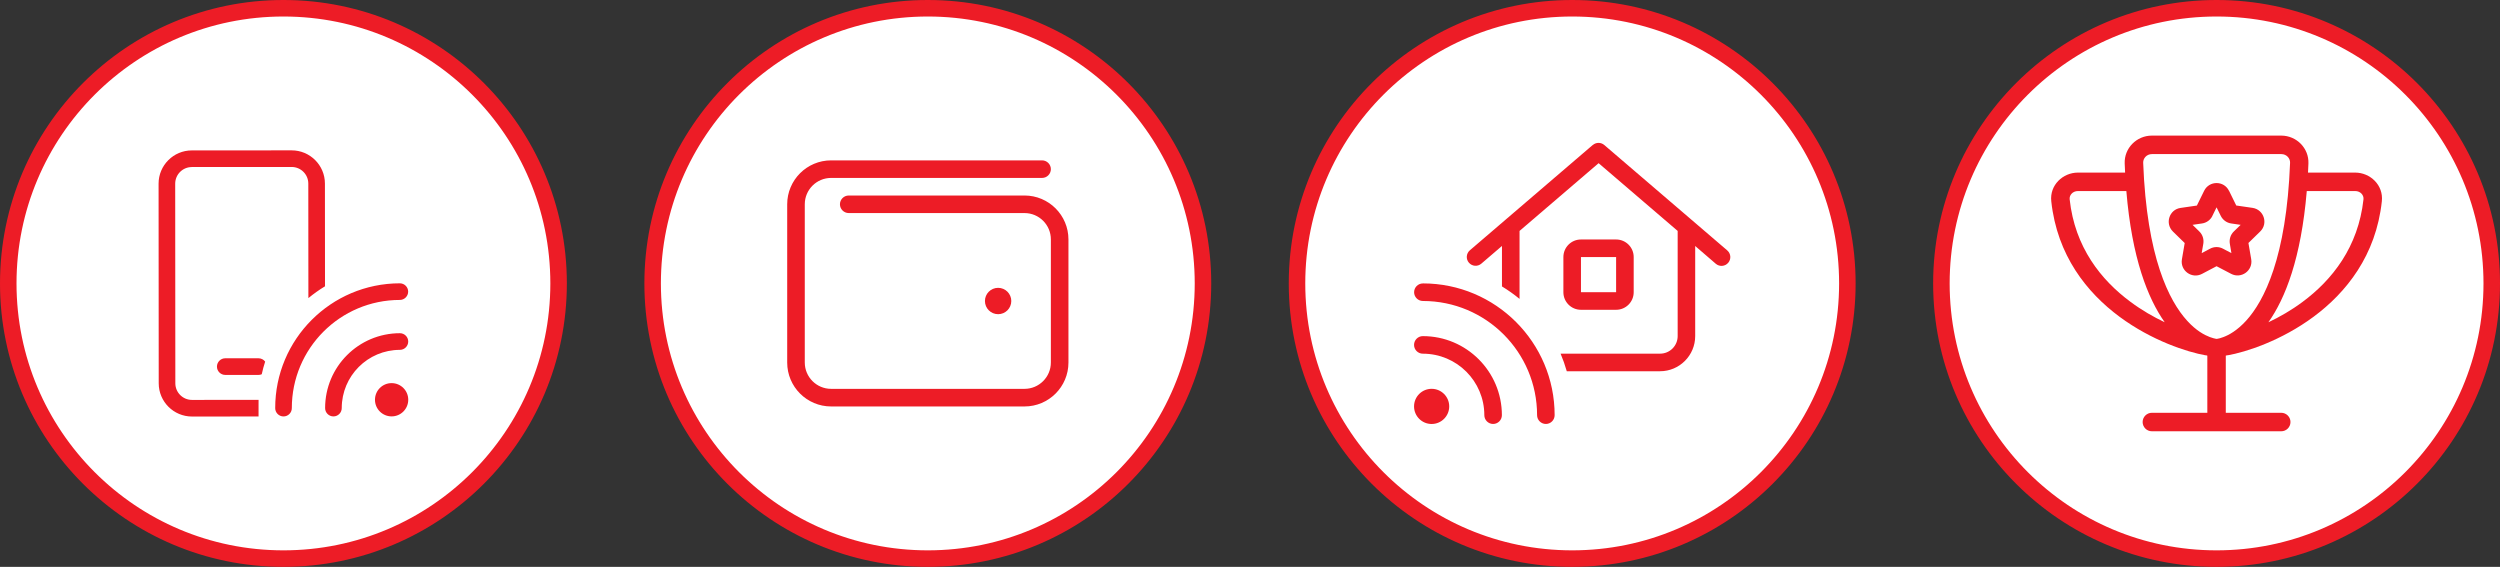
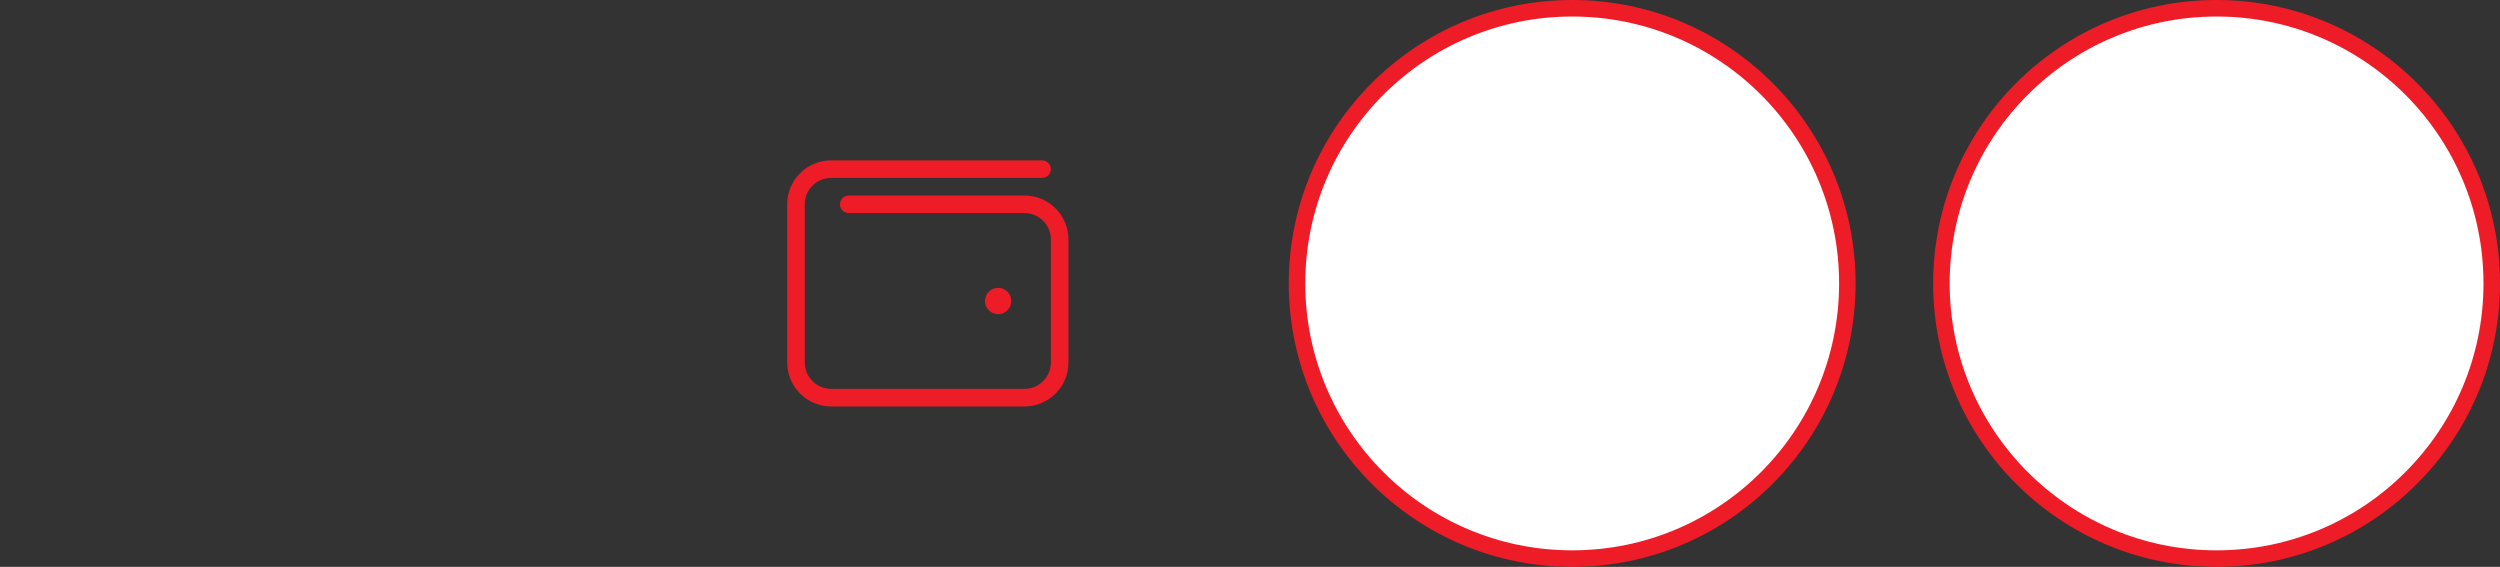
<svg xmlns="http://www.w3.org/2000/svg" id="Layer_1" data-name="Layer 1" viewBox="0 0 908.519 206">
  <rect x="0" y="0" width="908.519" height="206" fill="#333333" stroke="none" />
  <defs>
    <style>
      .cls-1 {
        fill: #fff;
        stroke: #ed1c26;
        stroke-miterlimit: 10;
        stroke-width: 6px;
      }

      .cls-2 {
        fill: #ed1c26;
      }
    </style>
  </defs>
  <g>
-     <circle class="cls-1" cx="103" cy="103" r="100" />
-     <path class="cls-2" d="M69.72,60.7l36.27-.02c3.34,0,6.05,2.7,6.05,6.04l.03,41.61c1.91-1.57,3.93-3.01,6.04-4.29l-.03-37.32c0-6.67-5.43-12.09-12.1-12.08l-36.27.02c-6.67,0-12.09,5.43-12.08,12.1l.05,72.53c0,6.67,5.43,12.09,12.1,12.08l24.18-.02v-4.53c0-.51,0-1,.01-1.51l-24.2.02c-3.34,0-6.05-2.7-6.05-6.04l-.05-72.53c0-3.34,2.7-6.05,6.04-6.05,0,0,.01-.01.01-.01ZM93.95,130.2h-12.09c-1.66,0-3.02,1.37-3.02,3.03s1.36,3.02,3.02,3.02h12.09c.42,0,.81-.08,1.17-.25.34-1.55.75-3.1,1.24-4.59-.55-.74-1.44-1.21-2.42-1.21h.01ZM145.31,102.96c-25.03.02-45.32,20.34-45.3,45.36,0,1.66,1.36,3.02,3.02,3.02s3.02-1.36,3.02-3.02c-.01-21.7,17.56-39.3,39.26-39.32,1.66,0,3.02-1.36,3.02-3.02s-1.36-3.02-3.02-3.02c0,0,0-0.0 0-0ZM142.32,151.32c3.34,0,6.04-2.71,6.04-6.05s-2.71-6.04-6.05-6.04-6.04,2.71-6.04,6.05,2.71,6.04,6.05,6.04ZM148.35,124.11c0-1.66-1.36-3.02-3.02-3.02-15.02.01-27.19,12.2-27.18,27.22,0,1.66,1.36,3.02,3.02,3.02s3.02-1.36,3.02-3.02c0-11.69,9.45-21.16,21.14-21.17,1.66,0,3.02-1.36,3.02-3.02l0-.01Z" />
+     </g>
+   <g>
+     <circle class="cls-1" cx="805.519" cy="103" r="100" />
  </g>
  <g>
-     <circle class="cls-1" cx="805.519" cy="103" r="100" />
-     <path class="cls-2" d="M829.029,56h-47.01c-1.89,0-3.23,1.53-3.17,3.15,1.3,34.4,9.42,50.2,15.97,57.4,3.25,3.59,6.28,5.2,8.25,5.94,1.01.38,1.78.55,2.22.63.1.02.19.02.25.04.06,0,.15-.02.25-.04.44-.06,1.22-.23,2.22-.63,1.97-.73,4.99-2.37,8.25-5.94,6.55-7.18,14.65-23,15.97-57.4.06-1.64-1.3-3.15-3.17-3.15h-.04.01ZM782.009,49.28h47.01c5.56,0,10.09,4.58,9.88,10.12-.04,1.11-.08,2.22-.15,3.32h17.13c5.46,0,10.35,4.53,9.7,10.43-2.12,19.73-12.99,33.2-24.79,41.95-11.73,8.69-24.58,12.87-31.33,14.04l-.02-.06c-.19.06-.38.13-.57.17v20.76h20.15c1.85,0,3.36,1.51,3.36,3.36s-1.51,3.36-3.36,3.36h-47.01c-1.85,0-3.36-1.51-3.36-3.36s1.51-3.36,3.36-3.36h20.15v-20.76c-.19-.06-.38-.1-.57-.17l-.02.06c-6.76-1.2-19.6-5.35-31.33-14.04-11.79-8.73-22.67-22.23-24.79-41.95-.65-5.9,4.24-10.43,9.7-10.43h17.13c-.06-1.09-.1-2.18-.15-3.32-.21-5.54,4.32-10.12,9.88-10.12v0ZM824.369,117.11c4.03-1.91,8.31-4.34,12.42-7.41,10.72-7.95,20.23-19.9,22.12-37.27.17-1.47-1.07-3-3.02-3h-17.59c-2.06,24.45-7.81,39.01-13.94,47.68h.01ZM772.739,69.43h-17.59c-1.95,0-3.19,1.53-3.02,3,1.87,17.4,11.4,29.34,22.12,37.27,4.11,3.06,8.39,5.5,12.42,7.41-6.13-8.67-11.9-23.23-13.94-47.68h.01ZM810.049,69.33l2.62,5.35,5.92.86c4.13.61,5.77,5.69,2.79,8.58l-4.28,4.18,1.01,5.9c.71,4.11-3.61,7.26-7.3,5.31l-5.29-2.77-5.29,2.79c-3.69,1.95-8.02-1.2-7.3-5.31l1.01-5.9-4.28-4.18c-2.98-2.92-1.34-8,2.79-8.58l5.92-.86,2.64-5.37c1.85-3.74,7.18-3.74,9.02,0h.02ZM804.009,78.46c-.73,1.49-2.16,2.52-3.8,2.75l-3.42.5,2.46,2.41c1.2,1.15,1.72,2.83,1.45,4.45l-.59,3.42,3.06-1.62c1.47-.78,3.21-.78,4.68,0l3.06,1.62-.57-3.42c-.27-1.64.25-3.29,1.45-4.45l2.48-2.41-3.42-.5c-1.64-.23-3.06-1.26-3.8-2.75l-1.53-3.11-1.53,3.11h.02Z" />
-   </g>
-   <g>
-     <circle class="cls-1" cx="337.173" cy="103" r="100" />
    <path class="cls-2" d="M302.043,58.28c-8.82,0-15.97,7.15-15.97,15.97v57.49c0,8.82,7.15,15.97,15.97,15.97h70.27c8.82,0,15.97-7.15,15.97-15.97v-44.72c0-8.82-7.15-15.97-15.97-15.97h-63.88c-1.76,0-3.19,1.44-3.19,3.19s1.44,3.19,3.19,3.19h63.88c5.29,0,9.58,4.29,9.58,9.58v44.72c0,5.29-4.29,9.58-9.58,9.58h-70.27c-5.29,0-9.58-4.29-9.58-9.58v-57.49c0-5.29,4.29-9.58,9.58-9.58h76.66c1.76,0,3.19-1.44,3.19-3.19s-1.44-3.19-3.19-3.19c0,0-76.66,0-76.66,0ZM362.723,114.18c2.65,0,4.79-2.15,4.79-4.79s-2.15-4.79-4.79-4.79-4.79,2.15-4.79,4.79,2.15,4.79,4.79,4.79Z" />
  </g>
  <g>
    <circle class="cls-1" cx="571.346" cy="103" r="100" />
-     <path class="cls-2" d="M578.846,52.69c1.2-1.02,2.95-1.02,4.15,0l44.7,38.31c1.34,1.16,1.5,3.17.34,4.51-1.16,1.34-3.15,1.5-4.51.34l-7.48-6.45v32.74c0,7.04-5.73,12.77-12.77,12.77h-33.9c-.62-2.19-1.38-4.33-2.25-6.39h36.16c3.53,0,6.39-2.85,6.39-6.39v-38.21l-28.73-24.62-28.73,24.62v24.7c-2.02-1.66-4.15-3.17-6.39-4.53v-14.71l-7.5,6.43c-1.34,1.16-3.35,1-4.51-.34s-1-3.35.34-4.51l44.7-38.31.02.02s-.03.02-.03.02ZM574.536,87.03h12.77c3.53,0,6.39,2.85,6.39,6.39v12.77c0,3.53-2.85,6.39-6.39,6.39h-12.77c-3.53,0-6.39-2.85-6.39-6.39v-12.77c0-3.53,2.85-6.39,6.39-6.39ZM574.536,93.41v12.77h12.77v-12.77h-12.77ZM517.076,102.99c26.44,0,47.89,21.45,47.89,47.89,0,1.76-1.44,3.19-3.19,3.19s-3.19-1.44-3.19-3.19c0-22.93-18.58-41.5-41.5-41.5-1.76,0-3.19-1.44-3.19-3.19s1.44-3.19,3.19-3.19l-.01-.01ZM520.266,141.3c3.53,0,6.39,2.86,6.39,6.39s-2.86,6.39-6.39,6.39-6.39-2.86-6.39-6.39,2.86-6.39,6.39-6.39ZM513.876,125.34c0-1.76,1.44-3.19,3.19-3.19,15.86,0,28.73,12.87,28.73,28.73,0,1.76-1.44,3.19-3.19,3.19s-3.19-1.44-3.19-3.19c0-12.35-10-22.35-22.35-22.35-1.76,0-3.19-1.44-3.19-3.19,0,0,0,0,0,0Z" />
  </g>
</svg>